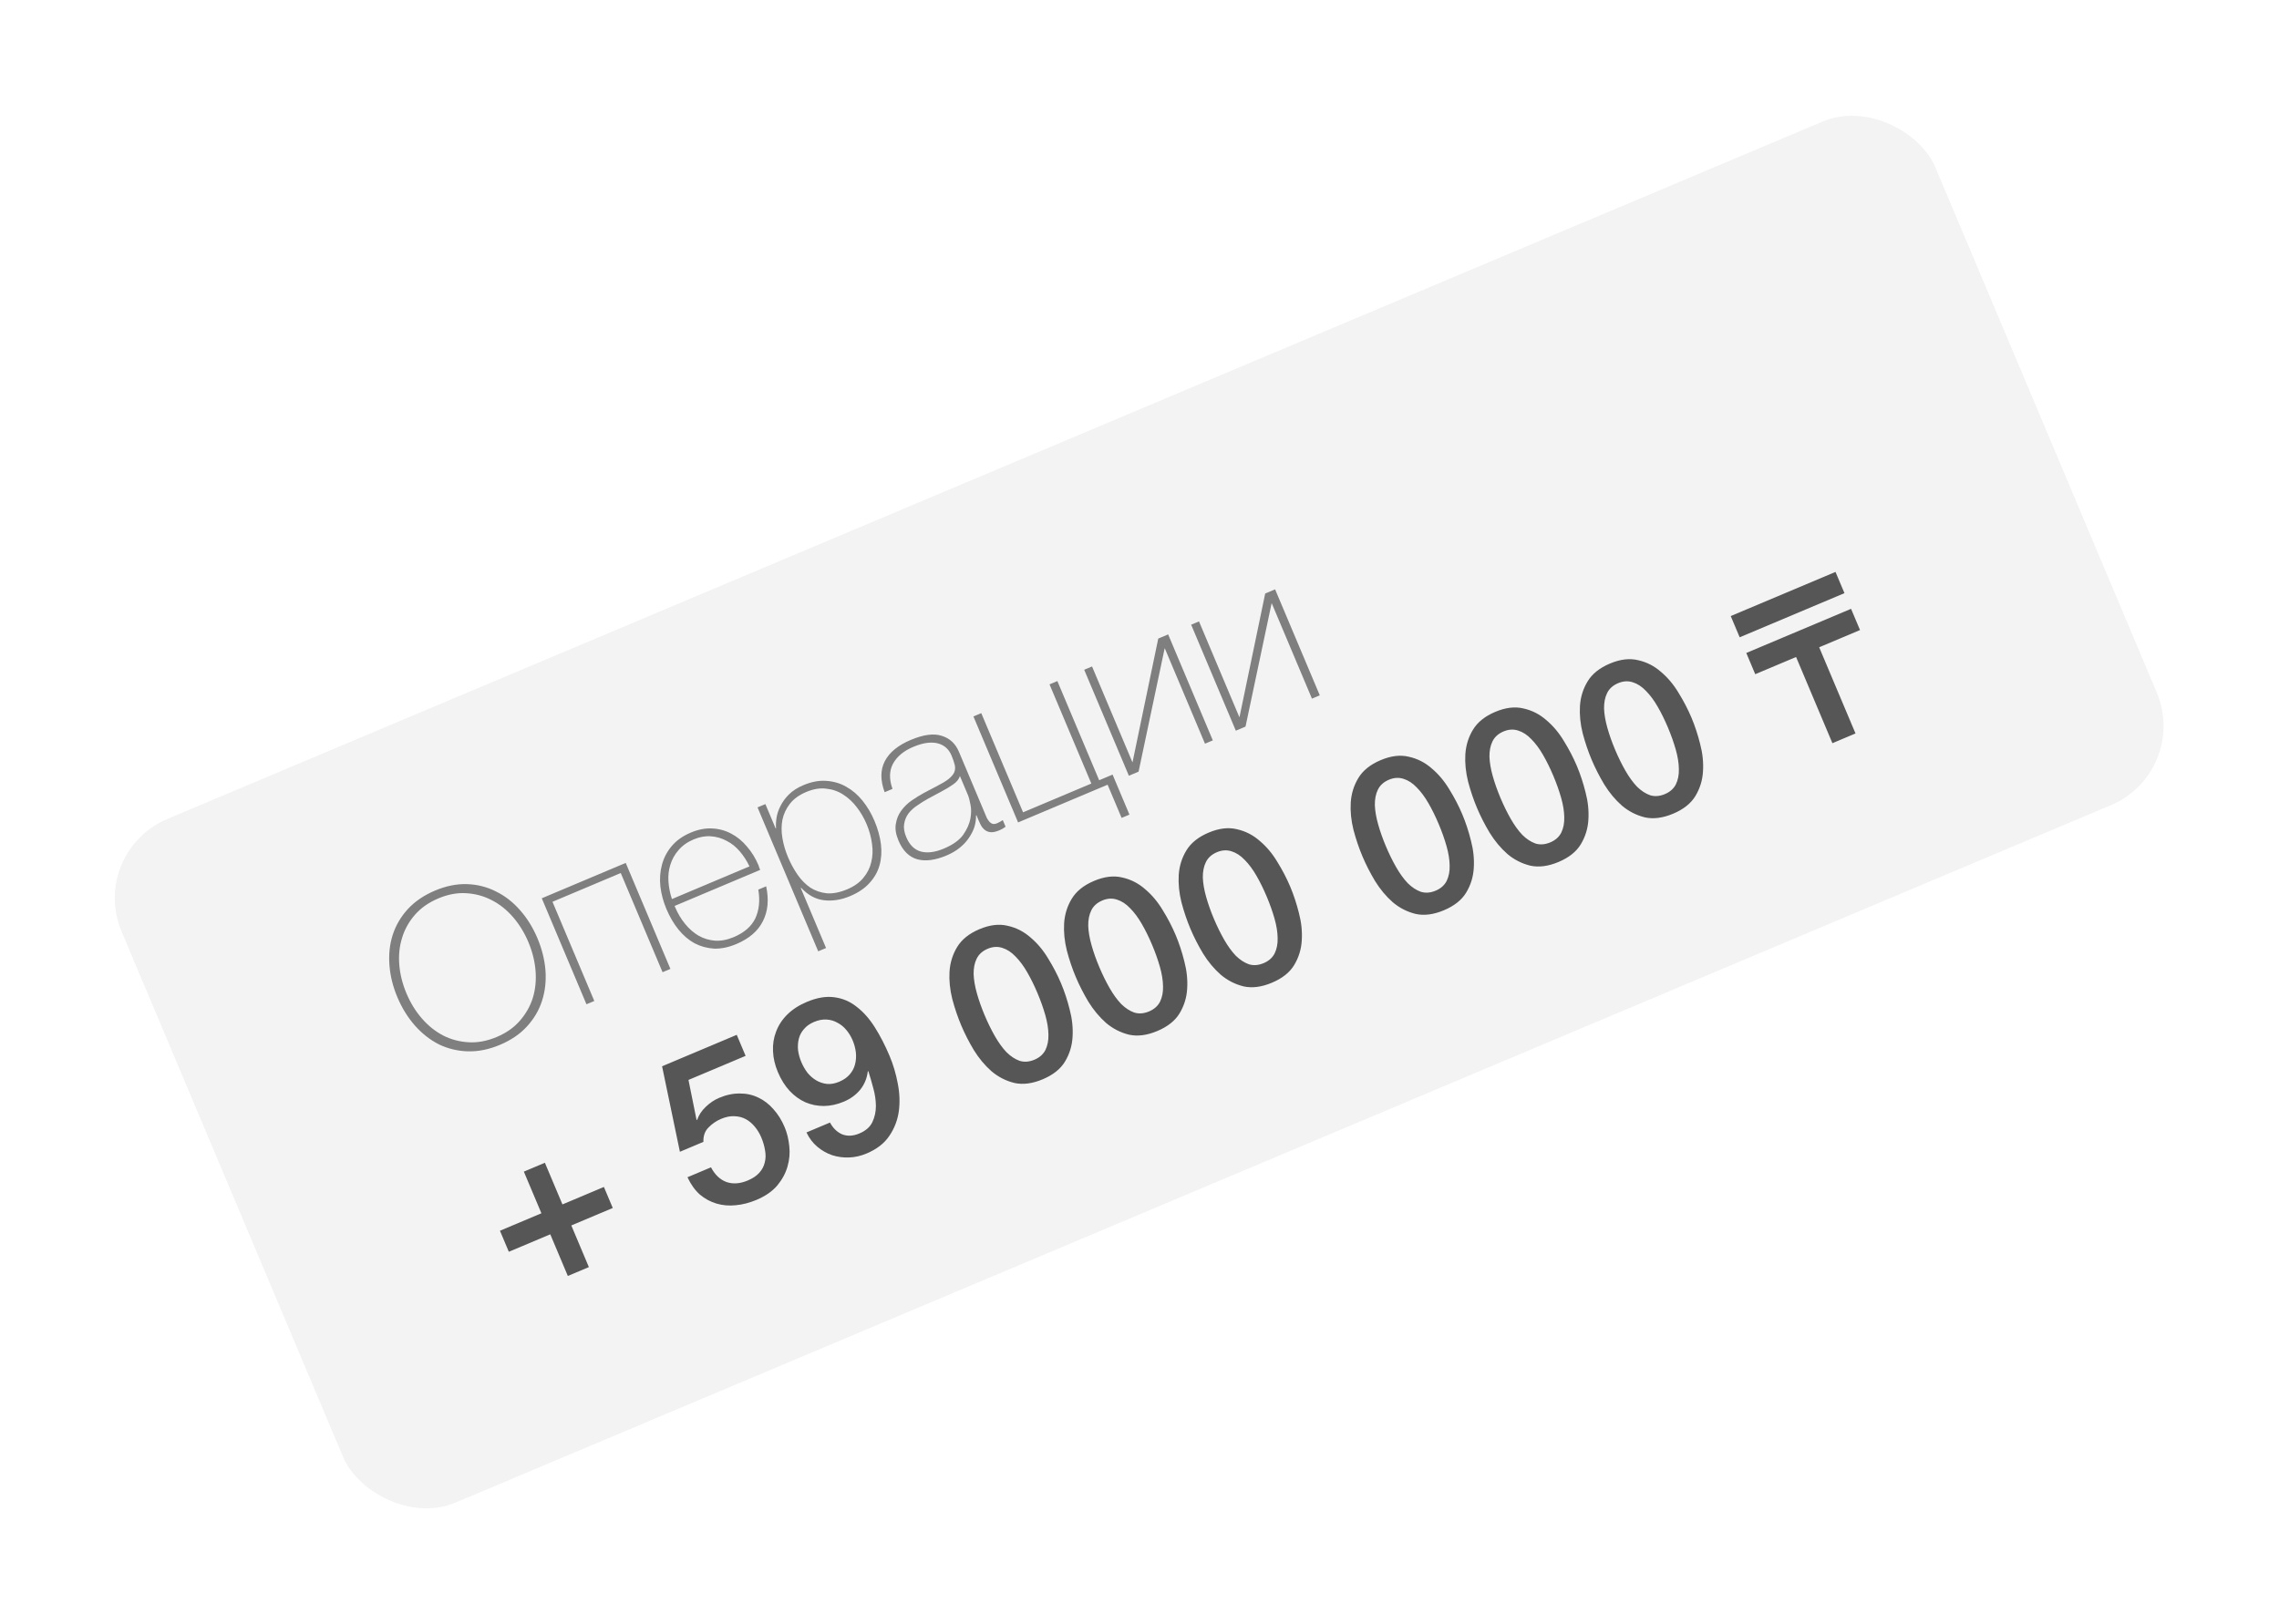
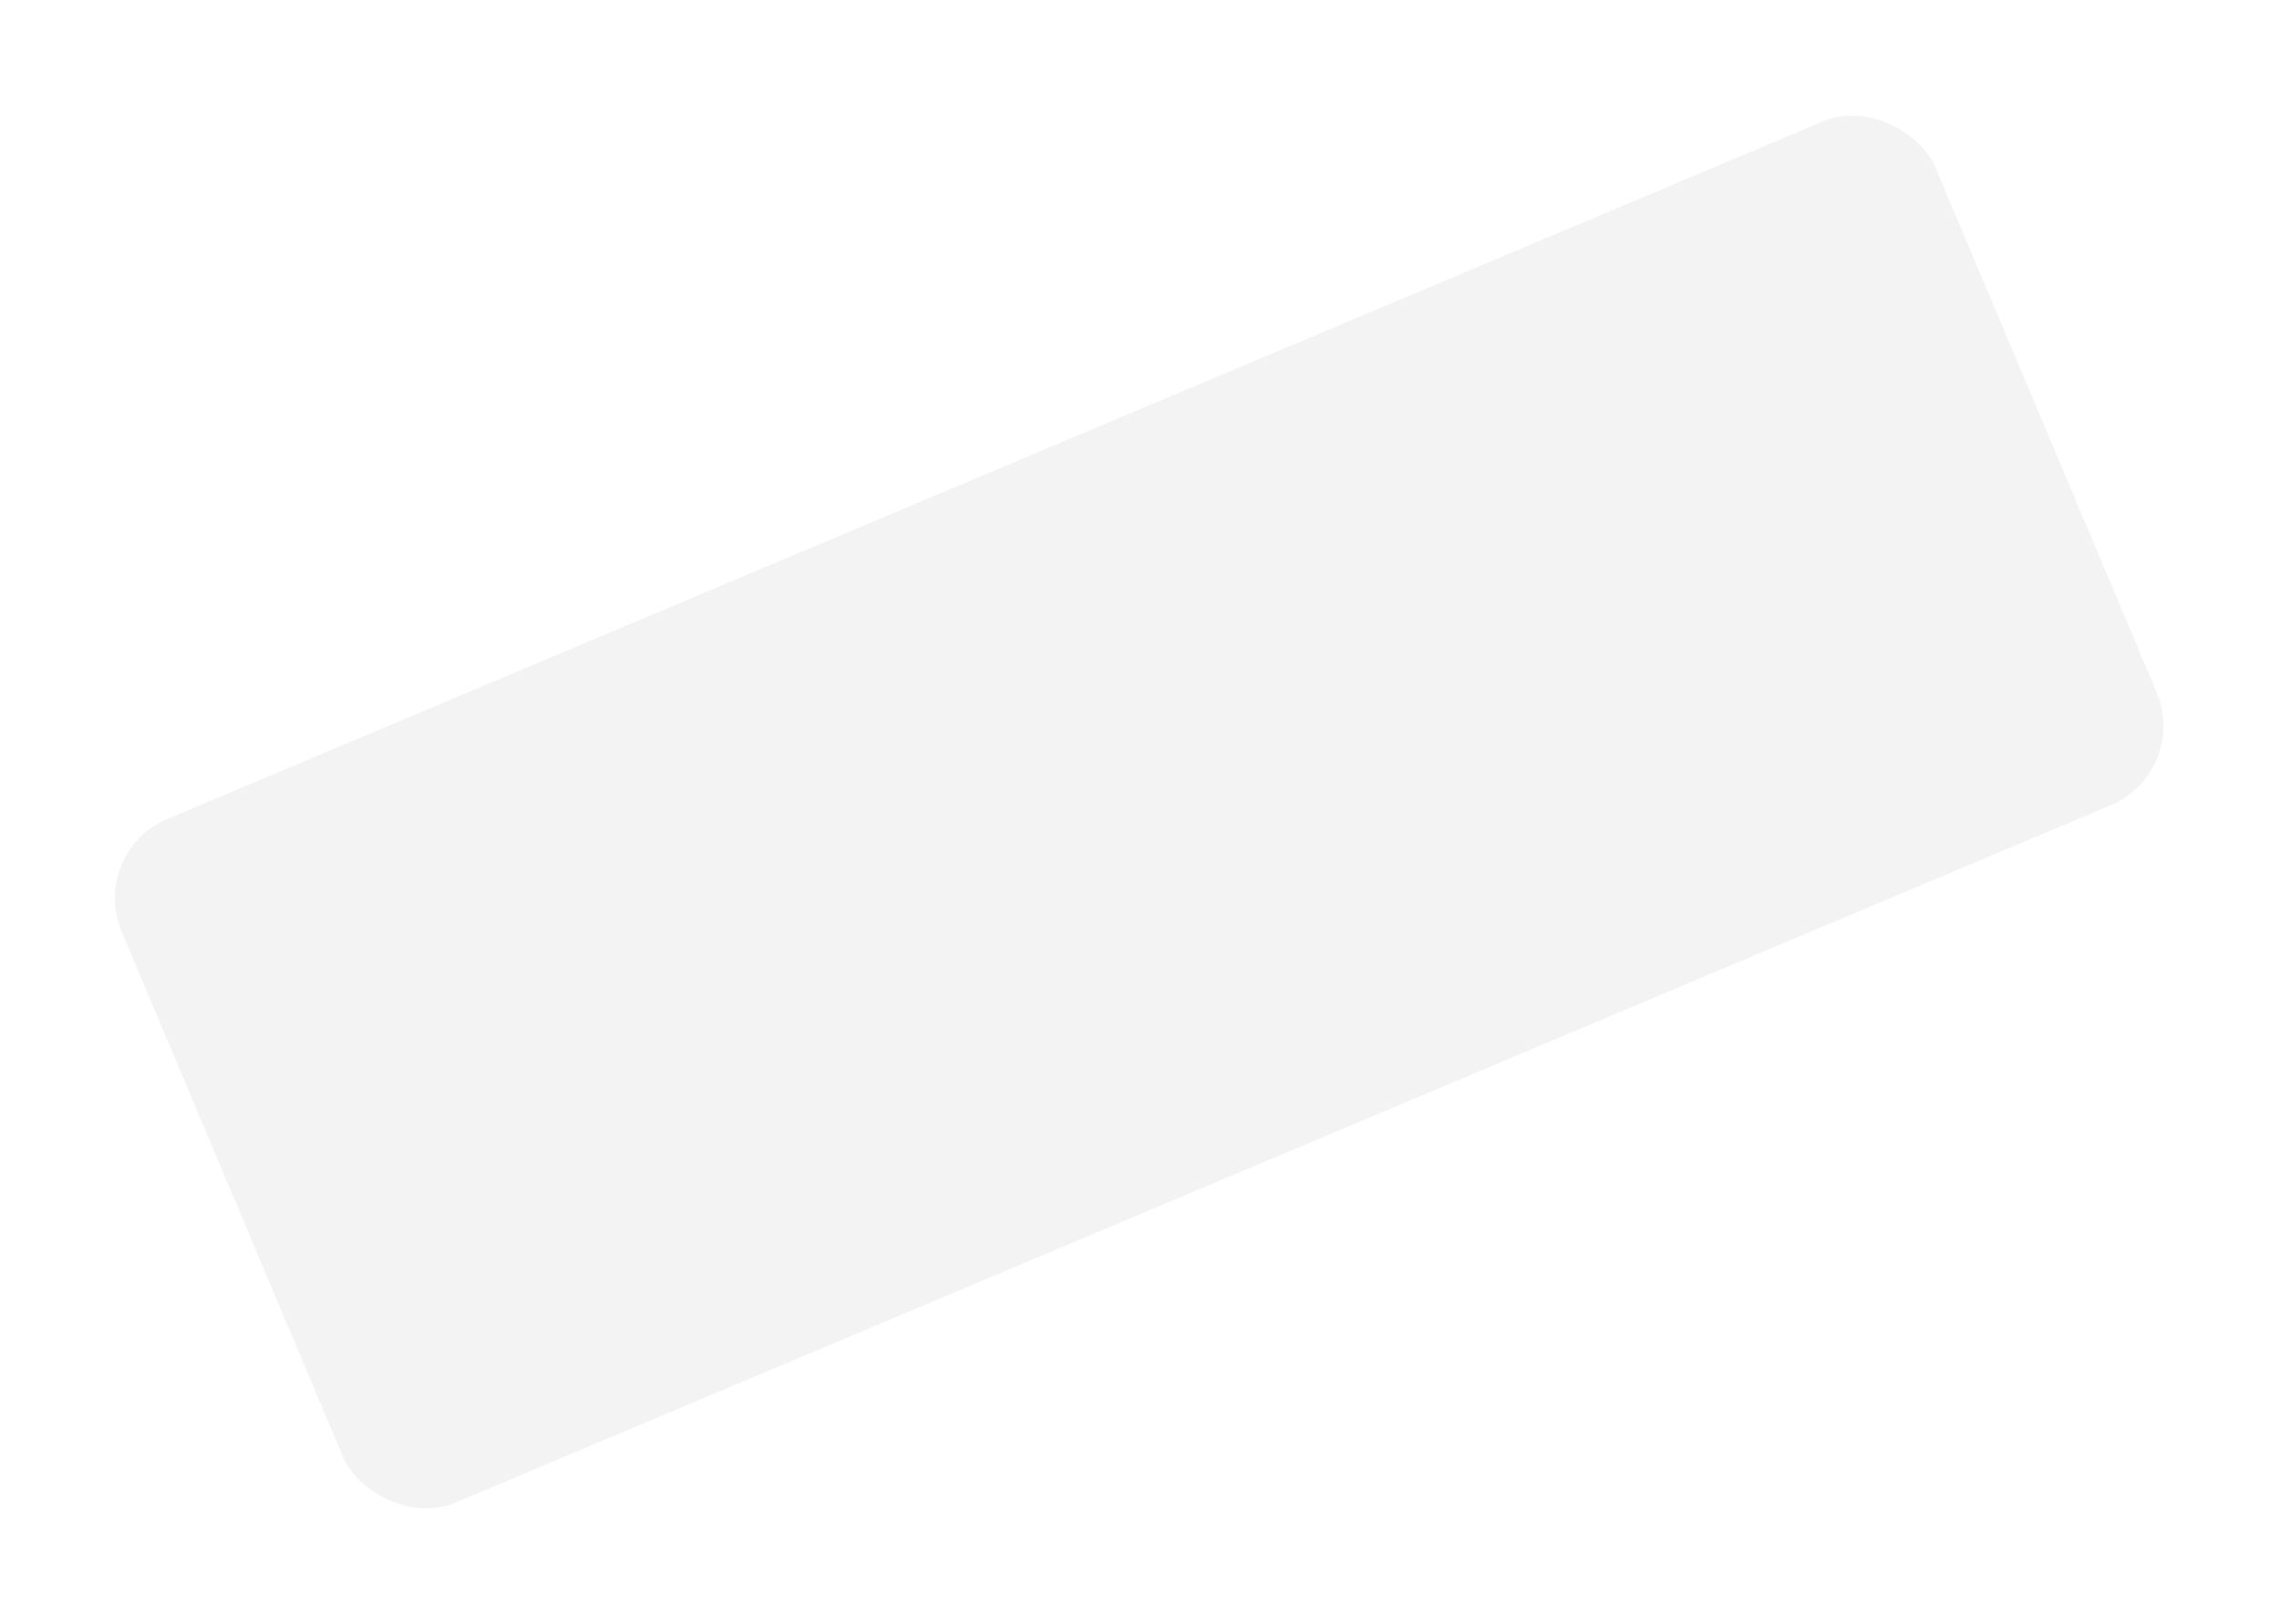
<svg xmlns="http://www.w3.org/2000/svg" width="672" height="479" viewBox="0 0 672 479" fill="none">
  <g filter="url(#filter0_f_26_75)">
    <g clip-path="url(#clip0_26_75)">
      <rect x="26" y="251.392" width="580.382" height="218.811" rx="25.35" transform="rotate(-22.852 26 251.392)" fill="#818181" fill-opacity="0.09" />
-       <path d="M154.467 345.574L160.67 342.959L165.847 355.244L178.071 350.093L180.686 356.296L168.461 361.448L173.639 373.733L167.435 376.347L162.258 364.062L150.034 369.214L147.42 363.01L159.644 357.859L154.467 345.574ZM195.224 314.503L217.24 305.225L219.854 311.428L203.008 318.528L205.381 330.276L205.554 330.346C206.042 328.899 206.885 327.613 208.081 326.488C209.302 325.305 210.622 324.415 212.041 323.817C214.149 322.928 216.188 322.499 218.158 322.528C220.111 322.517 221.928 322.92 223.61 323.739C225.275 324.518 226.759 325.659 228.061 327.163C229.404 328.651 230.503 330.408 231.357 332.435C232.075 334.138 232.534 336.021 232.735 338.085C232.96 340.091 232.78 342.1 232.196 344.113C231.636 346.068 230.628 347.925 229.173 349.684C227.701 351.403 225.667 352.809 223.072 353.902C221.005 354.774 218.959 355.302 216.936 355.486C214.97 355.693 213.088 355.532 211.289 355.001C209.489 354.47 207.851 353.585 206.374 352.346C204.92 351.048 203.7 349.342 202.713 347.228L209.646 344.306C210.823 346.532 212.365 347.982 214.274 348.658C216.165 349.294 218.245 349.133 220.516 348.176C221.976 347.561 223.11 346.797 223.918 345.883C224.727 344.969 225.256 343.958 225.505 342.851C225.795 341.726 225.822 340.545 225.587 339.307C225.393 338.052 225.022 336.776 224.475 335.478C223.98 334.303 223.348 333.256 222.579 332.339C221.793 331.38 220.905 330.633 219.915 330.095C218.924 329.558 217.799 329.268 216.54 329.226C215.322 329.166 214.023 329.427 212.644 330.008C211.185 330.623 209.926 331.488 208.868 332.602C207.833 333.659 207.348 335.057 207.412 336.796L200.479 339.718L195.224 314.503ZM244.734 331.095C245.631 332.77 246.837 333.933 248.352 334.583C249.891 335.176 251.573 335.088 253.397 334.319C255.262 333.533 256.537 332.423 257.222 330.988C257.93 329.496 258.281 327.892 258.274 326.176C258.25 324.42 257.989 322.668 257.491 320.92C257.016 319.115 256.541 317.477 256.065 316.006L255.892 315.936C255.66 317.991 254.921 319.807 253.675 321.382C252.412 322.917 250.807 324.095 248.861 324.915C246.834 325.769 244.844 326.202 242.891 326.213C240.979 326.207 239.179 325.844 237.49 325.123C235.785 324.362 234.24 323.246 232.857 321.776C231.456 320.266 230.295 318.416 229.372 316.226C228.501 314.159 228.022 312.116 227.936 310.099C227.833 308.042 228.136 306.1 228.846 304.273C229.539 302.405 230.644 300.722 232.161 299.223C233.678 297.725 235.592 296.488 237.903 295.514C240.904 294.25 243.625 293.795 246.066 294.151C248.491 294.466 250.678 295.407 252.627 296.973C254.599 298.481 256.381 300.499 257.972 303.028C259.562 305.556 261.007 308.361 262.306 311.443C263.382 313.997 264.183 316.691 264.709 319.525C265.276 322.342 265.383 325.09 265.032 327.768C264.664 330.406 263.728 332.83 262.224 335.04C260.76 337.232 258.528 338.96 255.528 340.225C253.825 340.942 252.104 341.333 250.365 341.398C248.625 341.463 246.954 341.236 245.351 340.718C243.789 340.182 242.344 339.359 241.016 338.248C239.688 337.136 238.616 335.726 237.8 334.017L244.734 331.095ZM240.034 301.42C238.777 301.95 237.785 302.654 237.058 303.534C236.313 304.373 235.808 305.326 235.541 306.393C235.275 307.46 235.201 308.589 235.321 309.78C235.482 310.954 235.801 312.108 236.28 313.244C236.775 314.419 237.395 315.495 238.141 316.47C238.909 317.387 239.768 318.123 240.718 318.678C241.668 319.233 242.721 319.577 243.875 319.711C245.013 319.805 246.21 319.587 247.467 319.057C248.764 318.51 249.797 317.788 250.565 316.892C251.333 315.995 251.85 315.013 252.117 313.946C252.407 312.821 252.492 311.663 252.372 310.473C252.235 309.241 251.919 308.038 251.423 306.862C250.945 305.727 250.321 304.7 249.552 303.783C248.784 302.865 247.913 302.158 246.939 301.661C245.99 301.106 244.926 300.791 243.747 300.715C242.569 300.638 241.332 300.873 240.034 301.42ZM288.806 274.062C291.847 272.781 294.619 272.448 297.123 273.064C299.65 273.622 301.902 274.774 303.879 276.519C305.879 278.207 307.608 280.271 309.067 282.712C310.566 285.136 311.828 287.565 312.853 289.997C313.878 292.43 314.735 295.029 315.423 297.795C316.152 300.543 316.43 303.243 316.258 305.894C316.109 308.487 315.361 310.903 314.013 313.142C312.688 315.324 310.506 317.055 307.465 318.337C304.424 319.618 301.64 319.98 299.113 319.422C296.609 318.806 294.357 317.654 292.357 315.966C290.38 314.221 288.642 312.137 287.143 309.713C285.685 307.272 284.443 304.835 283.418 302.402C282.393 299.969 281.516 297.379 280.787 294.63C280.099 291.864 279.829 289.185 279.978 286.592C280.15 283.941 280.898 281.525 282.223 279.343C283.571 277.104 285.765 275.344 288.806 274.062ZM305.03 312.559C306.53 311.927 307.608 310.972 308.262 309.693C308.9 308.374 309.195 306.865 309.148 305.166C309.124 303.41 308.815 301.487 308.221 299.398C307.627 297.309 306.86 295.149 305.92 292.919C304.98 290.689 303.979 288.652 302.915 286.809C301.835 284.924 300.674 283.36 299.434 282.117C298.234 280.856 296.948 280.013 295.575 279.589C294.186 279.124 292.741 279.208 291.241 279.84C289.7 280.489 288.611 281.473 287.973 282.793C287.359 284.054 287.064 285.563 287.088 287.32C287.153 289.059 287.482 290.973 288.076 293.062C288.653 295.111 289.411 297.25 290.351 299.48C291.291 301.71 292.301 303.767 293.381 305.651C294.462 307.536 295.602 309.108 296.802 310.369C298.025 311.572 299.311 312.415 300.66 312.897C302.033 313.321 303.489 313.209 305.03 312.559ZM322.6 259.821C325.641 258.539 328.413 258.206 330.917 258.822C333.444 259.381 335.696 260.532 337.672 262.278C339.673 263.965 341.402 266.029 342.861 268.471C344.36 270.895 345.622 273.323 346.647 275.756C347.672 278.188 348.529 280.787 349.217 283.553C349.945 286.302 350.224 289.001 350.052 291.652C349.903 294.245 349.155 296.661 347.807 298.901C346.482 301.082 344.299 302.814 341.258 304.095C338.218 305.377 335.434 305.738 332.907 305.18C330.403 304.564 328.151 303.412 326.151 301.725C324.174 299.98 322.436 297.895 320.937 295.471C319.479 293.03 318.237 290.593 317.211 288.16C316.186 285.728 315.309 283.137 314.581 280.388C313.893 277.623 313.623 274.943 313.771 272.35C313.943 269.699 314.692 267.283 316.016 265.102C317.365 262.863 319.559 261.102 322.6 259.821ZM338.824 298.318C340.324 297.685 341.401 296.73 342.056 295.451C342.694 294.132 342.989 292.623 342.941 290.925C342.917 289.168 342.608 287.245 342.014 285.156C341.42 283.067 340.653 280.907 339.714 278.677C338.774 276.447 337.772 274.411 336.709 272.567C335.628 270.683 334.468 269.119 333.228 267.875C332.028 266.614 330.742 265.771 329.369 265.347C327.98 264.882 326.535 264.966 325.035 265.598C323.494 266.248 322.405 267.232 321.767 268.551C321.153 269.812 320.858 271.321 320.882 273.078C320.946 274.817 321.276 276.732 321.87 278.821C322.447 280.869 323.205 283.009 324.145 285.239C325.084 287.469 326.095 289.526 327.175 291.41C328.256 293.294 329.396 294.866 330.596 296.127C331.819 297.331 333.105 298.173 334.454 298.655C335.826 299.08 337.283 298.967 338.824 298.318ZM356.394 245.579C359.434 244.297 362.207 243.965 364.71 244.581C367.237 245.139 369.489 246.291 371.466 248.036C373.466 249.723 375.196 251.788 376.654 254.229C378.153 256.653 379.415 259.081 380.441 261.514C381.466 263.947 382.322 266.546 383.011 269.311C383.739 272.06 384.017 274.76 383.845 277.41C383.697 280.004 382.949 282.42 381.6 284.659C380.276 286.841 378.093 288.572 375.052 289.854C372.011 291.135 369.227 291.497 366.7 290.938C364.197 290.322 361.945 289.171 359.944 287.483C357.968 285.738 356.23 283.653 354.731 281.229C353.272 278.788 352.03 276.351 351.005 273.919C349.98 271.486 349.103 268.895 348.374 266.147C347.686 263.381 347.417 260.702 347.565 258.109C347.737 255.458 348.485 253.042 349.81 250.86C351.158 248.621 353.353 246.86 356.394 245.579ZM372.617 284.076C374.118 283.444 375.195 282.488 375.85 281.21C376.487 279.891 376.783 278.382 376.735 276.683C376.711 274.926 376.402 273.004 375.808 270.914C375.214 268.825 374.447 266.666 373.507 264.436C372.568 262.206 371.566 260.169 370.503 258.325C369.422 256.441 368.262 254.877 367.021 253.633C365.821 252.372 364.535 251.53 363.163 251.105C361.773 250.641 360.329 250.724 358.828 251.357C357.288 252.006 356.199 252.99 355.561 254.309C354.947 255.571 354.651 257.08 354.675 258.836C354.74 260.576 355.069 262.49 355.663 264.579C356.24 266.628 356.999 268.767 357.938 270.997C358.878 273.227 359.888 275.284 360.969 277.168C362.049 279.052 363.189 280.625 364.389 281.886C365.613 283.089 366.899 283.932 368.248 284.414C369.62 284.838 371.077 284.725 372.617 284.076ZM407.114 224.204C410.155 222.922 412.927 222.59 415.431 223.206C417.958 223.764 420.21 224.916 422.186 226.661C424.187 228.348 425.916 230.413 427.375 232.854C428.874 235.278 430.136 237.706 431.161 240.139C432.186 242.571 433.043 245.171 433.731 247.936C434.459 250.685 434.738 253.385 434.566 256.035C434.417 258.629 433.669 261.045 432.321 263.284C430.996 265.466 428.813 267.197 425.772 268.479C422.732 269.76 419.948 270.122 417.421 269.563C414.917 268.947 412.665 267.796 410.665 266.108C408.688 264.363 406.95 262.278 405.451 259.854C403.993 257.413 402.751 254.976 401.725 252.544C400.7 250.111 399.823 247.52 399.095 244.772C398.407 242.006 398.137 239.327 398.285 236.734C398.457 234.083 399.206 231.667 400.53 229.485C401.879 227.246 404.073 225.485 407.114 224.204ZM423.338 262.701C424.838 262.069 425.915 261.113 426.57 259.835C427.208 258.516 427.503 257.007 427.455 255.308C427.431 253.551 427.122 251.629 426.528 249.539C425.934 247.45 425.167 245.291 424.228 243.061C423.288 240.831 422.286 238.794 421.223 236.95C420.142 235.066 418.982 233.502 417.742 232.258C416.542 230.997 415.256 230.155 413.883 229.73C412.494 229.266 411.049 229.349 409.549 229.982C408.008 230.631 406.919 231.615 406.281 232.934C405.667 234.196 405.372 235.705 405.396 237.461C405.46 239.201 405.79 241.115 406.384 243.204C406.961 245.253 407.719 247.392 408.659 249.622C409.598 251.852 410.609 253.909 411.689 255.793C412.77 257.677 413.91 259.25 415.11 260.511C416.333 261.714 417.619 262.557 418.968 263.039C420.34 263.463 421.797 263.35 423.338 262.701ZM440.908 209.962C443.948 208.681 446.721 208.348 449.224 208.964C451.751 209.522 454.003 210.674 455.98 212.419C457.98 214.107 459.71 216.171 461.168 218.612C462.667 221.036 463.929 223.464 464.955 225.897C465.98 228.33 466.836 230.929 467.524 233.695C468.253 236.443 468.531 239.143 468.359 241.794C468.211 244.387 467.463 246.803 466.114 249.042C464.79 251.224 462.607 252.955 459.566 254.237C456.525 255.518 453.741 255.88 451.214 255.322C448.711 254.706 446.459 253.554 444.458 251.866C442.482 250.121 440.744 248.037 439.245 245.613C437.786 243.172 436.544 240.735 435.519 238.302C434.494 235.869 433.617 233.279 432.888 230.53C432.2 227.764 431.931 225.085 432.079 222.492C432.251 219.841 432.999 217.425 434.324 215.243C435.672 213.004 437.867 211.244 440.908 209.962ZM457.131 248.459C458.631 247.827 459.709 246.872 460.364 245.593C461.001 244.274 461.297 242.765 461.249 241.066C461.225 239.31 460.916 237.387 460.322 235.298C459.728 233.208 458.961 231.049 458.021 228.819C457.082 226.589 456.08 224.552 455.017 222.709C453.936 220.824 452.776 219.26 451.535 218.017C450.335 216.756 449.049 215.913 447.677 215.489C446.287 215.024 444.843 215.108 443.342 215.74C441.802 216.389 440.712 217.373 440.075 218.693C439.461 219.954 439.165 221.463 439.189 223.219C439.254 224.959 439.583 226.873 440.177 228.962C440.754 231.011 441.513 233.15 442.452 235.38C443.392 237.61 444.402 239.667 445.483 241.551C446.563 243.436 447.703 245.008 448.903 246.269C450.127 247.472 451.413 248.315 452.762 248.797C454.134 249.221 455.591 249.109 457.131 248.459ZM474.701 195.721C477.742 194.439 480.514 194.106 483.018 194.722C485.545 195.281 487.797 196.432 489.774 198.178C491.774 199.865 493.504 201.929 494.962 204.37C496.461 206.794 497.723 209.223 498.748 211.655C499.773 214.088 500.63 216.687 501.318 219.453C502.047 222.202 502.325 224.901 502.153 227.552C502.005 230.145 501.256 232.561 499.908 234.801C498.584 236.982 496.401 238.714 493.36 239.995C490.319 241.277 487.535 241.638 485.008 241.08C482.504 240.464 480.252 239.312 478.252 237.625C476.275 235.88 474.537 233.795 473.038 231.371C471.58 228.93 470.338 226.493 469.313 224.06C468.288 221.628 467.411 219.037 466.682 216.288C465.994 213.523 465.724 210.843 465.873 208.25C466.045 205.599 466.793 203.183 468.118 201.002C469.466 198.762 471.66 197.002 474.701 195.721ZM490.925 234.218C492.425 233.585 493.503 232.63 494.157 231.351C494.795 230.032 495.09 228.523 495.043 226.824C495.019 225.068 494.71 223.145 494.116 221.056C493.522 218.967 492.755 216.807 491.815 214.577C490.875 212.347 489.874 210.311 488.81 208.467C487.73 206.583 486.569 205.019 485.329 203.775C484.129 202.514 482.843 201.671 481.471 201.247C480.081 200.782 478.636 200.866 477.136 201.498C475.595 202.147 474.506 203.132 473.869 204.451C473.254 205.712 472.959 207.221 472.983 208.978C473.048 210.717 473.377 212.631 473.971 214.721C474.548 216.769 475.306 218.909 476.246 221.139C477.186 223.369 478.196 225.426 479.276 227.31C480.357 229.194 481.497 230.766 482.697 232.027C483.92 233.231 485.206 234.073 486.555 234.555C487.928 234.979 489.384 234.867 490.925 234.218ZM529.602 193.783L517.561 198.857L514.921 192.593L545.816 179.573L548.455 185.837L536.414 190.912L547.127 216.333L540.316 219.204L529.602 193.783ZM543.868 174.951L512.973 187.971L510.333 181.707L541.228 168.687L543.868 174.951Z" fill="#565656" />
-       <path d="M158.473 276.735C159.806 279.897 160.596 283.074 160.842 286.264C161.071 289.414 160.73 292.399 159.817 295.219C158.928 297.981 157.454 300.488 155.395 302.74C153.337 304.992 150.686 306.802 147.442 308.169C144.198 309.536 141.031 310.178 137.941 310.096C134.891 309.997 132.047 309.309 129.409 308.034C126.794 306.701 124.439 304.852 122.345 302.488C120.234 300.084 118.511 297.3 117.179 294.138C115.846 290.975 115.065 287.819 114.835 284.669C114.589 281.478 114.91 278.502 115.799 275.74C116.712 272.92 118.198 270.385 120.256 268.132C122.356 265.863 125.027 264.045 128.271 262.678C131.514 261.311 134.661 260.677 137.711 260.777C140.761 260.876 143.593 261.592 146.208 262.925C148.846 264.2 151.221 266.04 153.332 268.445C155.427 270.809 157.14 273.572 158.473 276.735ZM119.855 293.01C121.034 295.807 122.55 298.272 124.403 300.403C126.256 302.535 128.346 304.209 130.673 305.424C132.982 306.6 135.483 307.265 138.174 307.42C140.865 307.574 143.63 307.054 146.468 305.858C149.306 304.662 151.589 303.055 153.317 301.038C155.086 299.003 156.356 296.749 157.128 294.275C157.883 291.761 158.144 289.096 157.913 286.281C157.681 283.466 156.976 280.66 155.797 277.863C154.618 275.065 153.102 272.6 151.249 270.469C149.396 268.337 147.314 266.684 145.005 265.509C142.678 264.293 140.169 263.608 137.478 263.453C134.827 263.281 132.083 263.793 129.245 264.989C126.407 266.185 124.103 267.8 122.335 269.835C120.566 271.869 119.304 274.144 118.55 276.658C117.778 279.132 117.508 281.776 117.739 284.591C117.97 287.406 118.676 290.212 119.855 293.01ZM162.91 265.984L175.238 295.237L172.927 296.211L159.753 264.951L184.506 254.52L197.679 285.78L195.368 286.754L183.04 257.501L162.91 265.984ZM198.917 267.21L199.071 267.575C199.84 269.4 200.818 271.041 202.005 272.498C203.192 273.955 204.517 275.116 205.979 275.98C207.482 276.827 209.097 277.316 210.823 277.448C212.59 277.562 214.427 277.218 216.332 276.415C219.454 275.099 221.586 273.246 222.727 270.855C223.851 268.424 224.142 265.604 223.601 262.394L225.912 261.42C226.761 265.36 226.44 268.789 224.949 271.709C223.498 274.612 220.888 276.859 217.117 278.448C214.806 279.422 212.608 279.87 210.523 279.794C208.461 279.66 206.544 279.132 204.77 278.208C203.019 277.227 201.45 275.883 200.062 274.176C198.658 272.429 197.477 270.42 196.52 268.149C195.597 265.96 195.001 263.752 194.731 261.526C194.485 259.243 194.634 257.103 195.178 255.107C195.704 253.071 196.651 251.24 198.019 249.613C199.41 247.929 201.301 246.582 203.693 245.574C205.883 244.652 207.979 244.245 209.983 244.356C212.028 244.449 213.917 244.966 215.65 245.907C217.366 246.807 218.901 248.07 220.255 249.696C221.632 251.264 222.765 253.102 223.653 255.21C223.739 255.413 223.821 255.665 223.9 255.966C224.003 256.209 224.088 256.412 224.156 256.574L198.917 267.21ZM221 255.541C220.201 253.872 219.242 252.39 218.123 251.095C216.987 249.76 215.694 248.729 214.242 248.004C212.814 247.221 211.266 246.776 209.597 246.667C207.968 246.542 206.282 246.847 204.539 247.581C202.674 248.367 201.186 249.424 200.074 250.752C198.946 252.039 198.143 253.476 197.665 255.062C197.17 256.607 196.984 258.261 197.106 260.024C197.229 261.787 197.571 263.505 198.132 265.178L221 255.541ZM228.71 244.342L228.831 244.291C228.75 243.418 228.796 242.396 228.971 241.224C229.146 240.052 229.537 238.885 230.145 237.721C230.736 236.517 231.569 235.378 232.644 234.305C233.76 233.214 235.169 232.309 236.872 231.592C239.264 230.584 241.52 230.158 243.639 230.315C245.799 230.456 247.763 231.037 249.53 232.058C251.338 233.063 252.945 234.439 254.35 236.186C255.754 237.934 256.918 239.902 257.841 242.092C258.849 244.484 259.488 246.793 259.757 249.019C260.027 251.245 259.882 253.335 259.321 255.29C258.784 257.188 257.794 258.918 256.352 260.481C254.95 262.026 253.053 263.303 250.661 264.311C248.066 265.405 245.516 265.811 243.01 265.53C240.505 265.249 238.247 264.028 236.238 261.867L236.117 261.918L243.575 279.616L241.264 280.59L223.374 238.14L225.685 237.166L228.71 244.342ZM249.815 262.304C251.842 261.45 253.424 260.33 254.559 258.945C255.734 257.542 256.515 255.996 256.9 254.305C257.327 252.598 257.404 250.798 257.132 248.908C256.884 246.959 256.35 245.012 255.53 243.066C254.778 241.282 253.82 239.632 252.657 238.117C251.476 236.562 250.137 235.312 248.641 234.367C247.128 233.381 245.45 232.799 243.608 232.62C241.79 232.384 239.826 232.71 237.718 233.599C235.65 234.47 234.057 235.619 232.939 237.045C231.822 238.471 231.078 240.049 230.71 241.78C230.382 243.494 230.382 245.308 230.711 247.223C231.024 249.096 231.573 250.966 232.359 252.831C233.145 254.696 234.087 256.423 235.187 258.013C236.27 259.562 237.519 260.826 238.934 261.805C240.373 262.727 241.993 263.285 243.794 263.481C245.619 263.619 247.626 263.227 249.815 262.304ZM287.919 240.445L287.797 240.497C287.825 241.583 287.674 242.697 287.344 243.839C286.996 244.94 286.452 246.029 285.712 247.105C285.012 248.164 284.111 249.14 283.008 250.035C281.905 250.929 280.603 251.693 279.103 252.325C275.778 253.726 272.905 254.102 270.482 253.451C268.042 252.761 266.19 250.915 264.926 247.915C264.157 246.09 263.898 244.457 264.15 243.014C264.384 241.531 264.912 240.234 265.733 239.124C266.578 237.956 267.61 236.948 268.828 236.101C270.087 235.236 271.319 234.478 272.525 233.827L275.985 232.01C277.596 231.188 278.816 230.459 279.646 229.823C280.5 229.129 281.076 228.456 281.374 227.805C281.656 227.114 281.704 226.377 281.518 225.596C281.332 224.815 281.008 223.877 280.547 222.783C280.188 221.931 279.693 221.209 279.061 220.616C278.429 220.023 277.649 219.588 276.72 219.311C275.792 219.033 274.712 218.963 273.48 219.1C272.249 219.237 270.843 219.639 269.261 220.305C266.464 221.484 264.484 223.13 263.321 225.244C262.199 227.34 262.147 229.821 263.164 232.687L260.853 233.661C259.562 230.146 259.572 227.11 260.882 224.553C262.215 221.938 264.767 219.836 268.537 218.247C272.308 216.658 275.361 216.255 277.696 217.037C280.054 217.762 281.738 219.321 282.746 221.713L290.409 239.897C290.597 240.343 290.785 240.789 290.973 241.235C291.202 241.664 291.453 242.035 291.729 242.349C292.004 242.662 292.335 242.881 292.722 243.005C293.091 243.088 293.539 243.018 294.066 242.796C294.471 242.625 295.013 242.325 295.692 241.896L296.512 243.842C295.972 244.261 295.378 244.607 294.729 244.88C293.797 245.273 292.995 245.468 292.325 245.464C291.696 245.442 291.154 245.289 290.699 245.003C290.244 244.717 289.845 244.336 289.501 243.861C289.181 243.327 288.884 242.736 288.611 242.087L287.919 240.445ZM283.049 228.89C282.772 229.819 282.097 230.652 281.023 231.391C279.991 232.113 278.79 232.833 277.423 233.553L273.684 235.558C272.6 236.158 271.542 236.819 270.509 237.541C269.459 238.222 268.579 239.023 267.869 239.943C267.199 240.846 266.777 241.883 266.602 243.055C266.41 244.186 266.622 245.481 267.237 246.941C268.211 249.252 269.667 250.668 271.605 251.188C273.526 251.667 275.764 251.369 278.318 250.292C280.953 249.182 282.845 247.836 283.993 246.254C285.123 244.631 285.838 243.041 286.136 241.483C286.417 239.884 286.42 238.475 286.144 237.254C285.892 235.976 285.68 235.134 285.509 234.728L283.049 228.89ZM326.597 231.45L300.203 242.573L287.029 211.314L289.34 210.34L301.668 239.593L321.798 231.109L309.47 201.856L311.781 200.882L324.109 230.135L328.063 228.469L333.035 240.268L330.724 241.241L326.597 231.45ZM343.468 191.252L343.408 191.278L335.727 227.603L332.868 228.807L319.694 197.547L322.005 196.574L333.898 224.793L333.958 224.767L341.528 188.346L344.447 187.116L357.621 218.376L355.31 219.35L343.468 191.252ZM375.005 177.962L374.944 177.988L367.263 214.312L364.405 215.517L351.231 184.257L353.542 183.283L365.435 211.502L365.495 211.476L373.064 175.056L375.984 173.825L389.157 205.085L386.846 206.059L375.005 177.962Z" fill="black" fill-opacity="0.48" />
    </g>
  </g>
  <defs>
    <filter id="filter0_f_26_75" x="-25.5" y="-25.5" width="722.805" height="530.03" filterUnits="userSpaceOnUse" color-interpolation-filters="sRGB">
      <feFlood flood-opacity="0" result="BackgroundImageFix" />
      <feBlend mode="normal" in="SourceGraphic" in2="BackgroundImageFix" result="shape" />
      <feGaussianBlur stdDeviation="16.9" result="effect1_foregroundBlur_26_75" />
    </filter>
    <clipPath id="clip0_26_75">
      <rect x="26" y="251.392" width="580.382" height="218.811" rx="25.35" transform="rotate(-22.852 26 251.392)" fill="white" />
    </clipPath>
  </defs>
</svg>